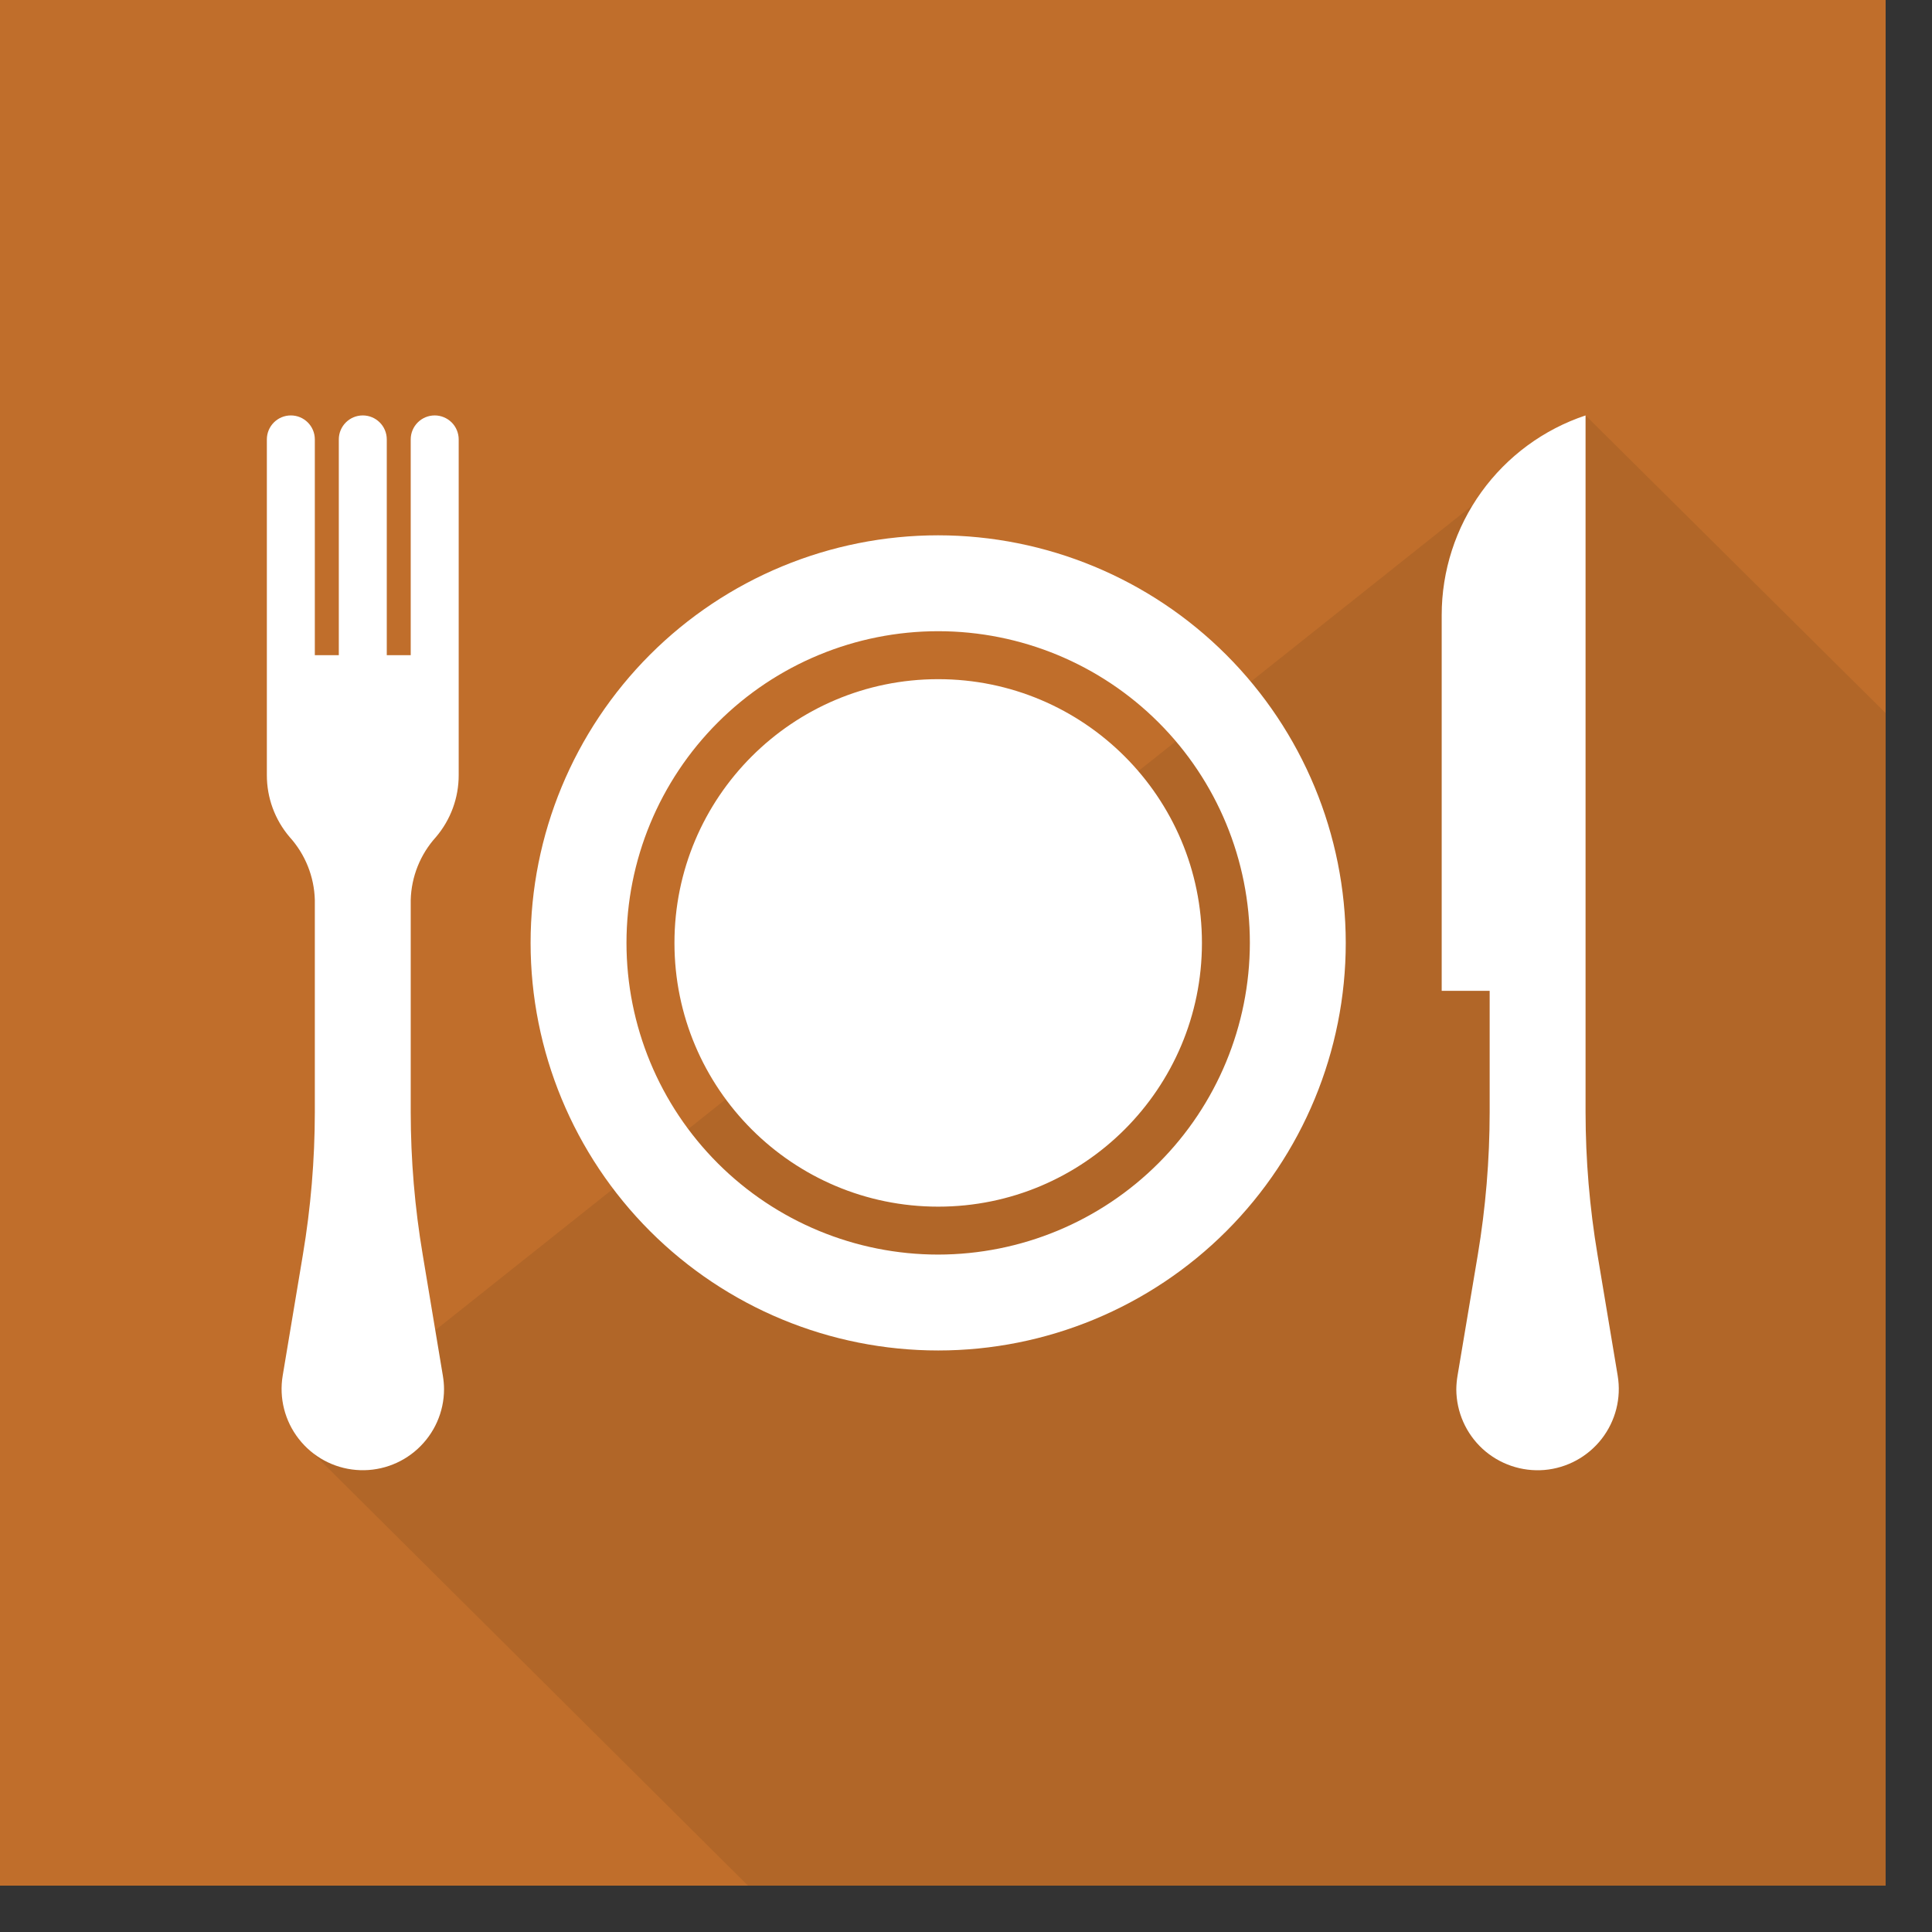
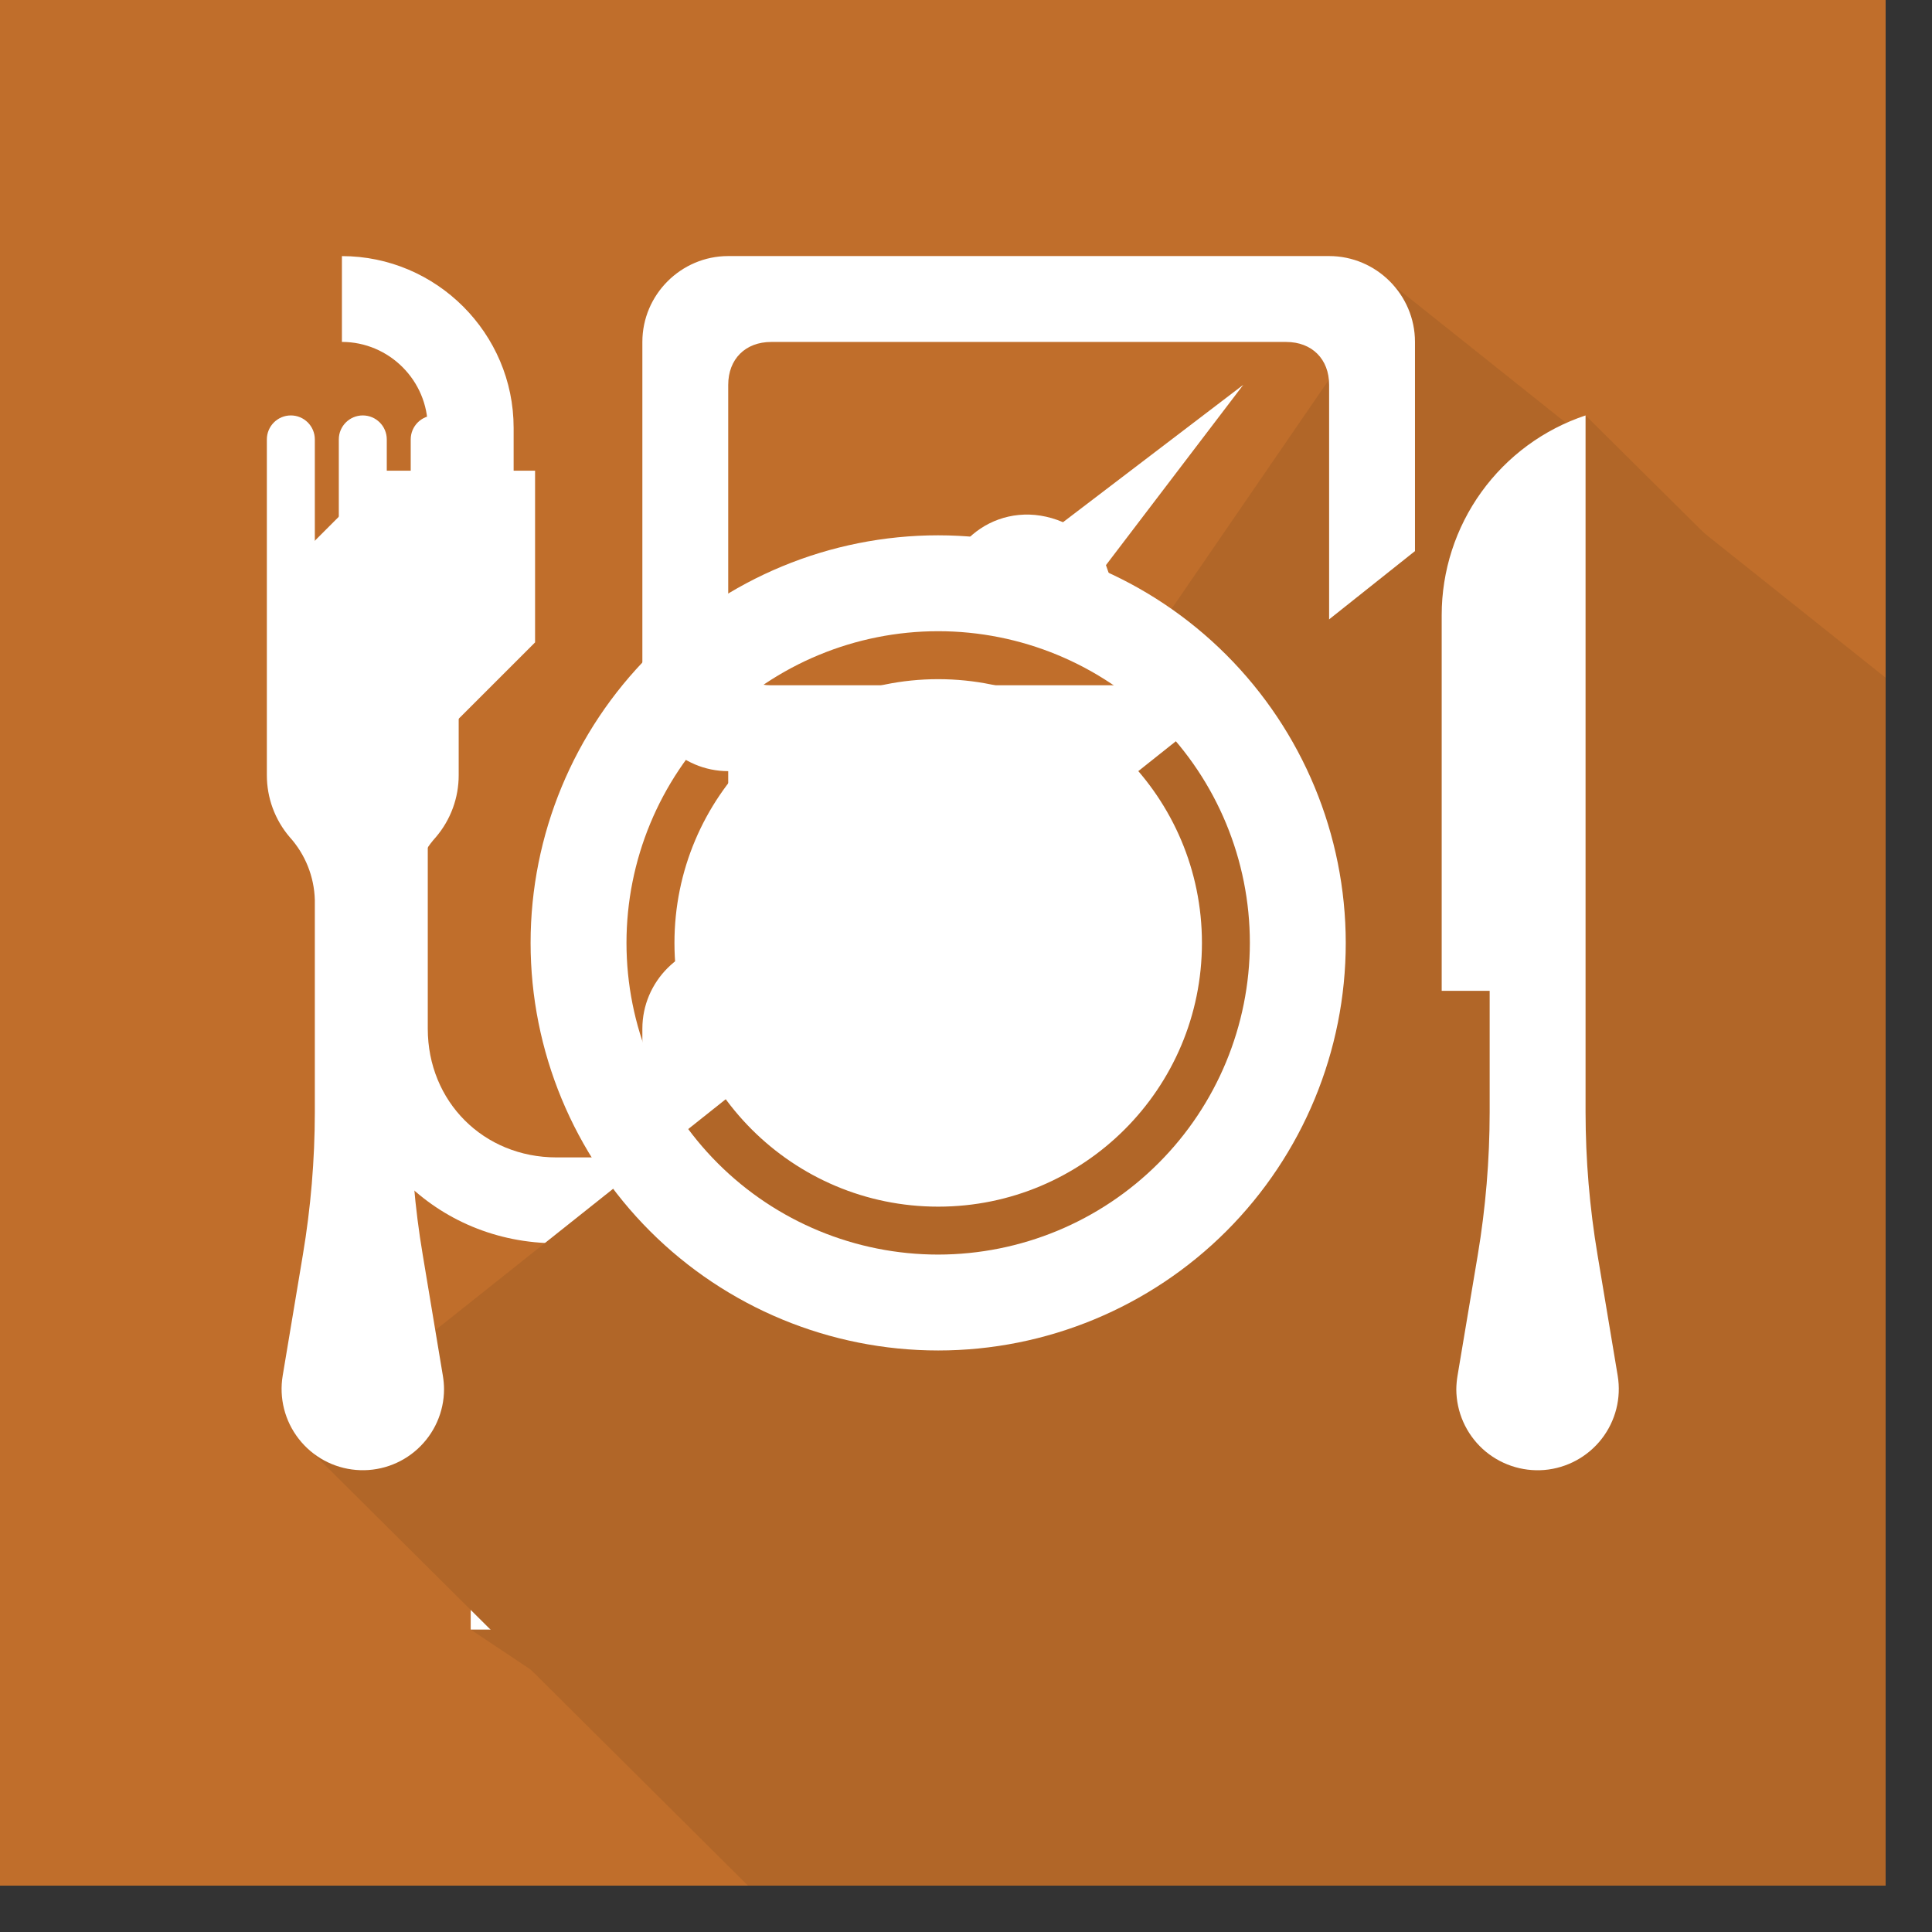
<svg xmlns="http://www.w3.org/2000/svg" xmlns:ns1="http://www.serif.com/" width="100%" height="100%" viewBox="0 0 41 41" version="1.1" xml:space="preserve" style="fill-rule:evenodd;clip-rule:evenodd;stroke-linejoin:round;stroke-miterlimit:2;">
  <rect x="0" y="0" width="41" height="41" fill="#333333" stroke="none" />
  <g id="_1" ns1:id="1">
    <rect x="0" y="0" width="40.016" height="40.016" style="fill:#c06e2b;" />
-     <path d="M12.342,25.231l17.657,14.785l10.017,0l0,-20.758l-10.997,-7.805l-6.09,13.907l-10.587,-0.129Z" style="fill:#b16628;" />
-     <path d="M31.281,8.959l-3.19,0c-0.58,0 -1.102,0.406 -1.218,0.986l-0.465,2.204l-17.574,0c-0.347,0 -0.695,0.174 -0.985,0.464c-0.232,0.291 -0.348,0.696 -0.232,1.044l1.797,8.526c0.407,1.74 1.973,3.016 3.77,3.016l9.745,0c1.798,0 3.364,-1.276 3.769,-3.016l2.321,-10.73l2.203,0c0.696,0 1.219,-0.58 1.219,-1.218c0.057,-0.754 -0.523,-1.276 -1.16,-1.276l0,0Zm-6.032,19.894c0,1.217 -0.987,2.204 -2.204,2.204c-1.217,0 -2.204,-0.987 -2.204,-2.204c0,-1.217 0.987,-2.204 2.204,-2.204c1.217,0 2.204,0.987 2.204,2.204Zm-9.976,0c-0,1.217 -0.987,2.204 -2.204,2.204c-1.217,0 -2.204,-0.987 -2.204,-2.204c0,-1.217 0.987,-2.204 2.204,-2.204c1.217,0 2.204,0.987 2.204,2.204" style="fill:#fff;" />
  </g>
  <g id="_2" ns1:id="2">
    <rect x="0" y="-0" width="40.016" height="40.016" style="fill:#c06e2b;" />
    <path d="M11.223,34.283l8.785,5.733l20.008,0l0,-25.133l-12.736,-8.628l-16.057,28.028Z" style="fill:#b16628;" />
-     <path d="M9.027,12.321c-1.817,-0 -3.295,1.478 -3.295,3.295l-0,15.373c-0,1.817 1.478,3.295 3.295,3.295l-0,-21.963Zm21.962,0l0,21.963c1.817,-0 3.295,-1.478 3.295,-3.295l-0,-15.373c-0,-1.817 -1.478,-3.295 -3.295,-3.295l0,0Zm-5.491,-6.589l-10.981,0c-1.819,0 -3.294,1.476 -3.294,3.295l-0,25.256l3.294,0l0,-5.49c0,-0.606 0.492,-1.098 1.098,-1.098l8.785,0c0.607,0 1.098,0.492 1.098,1.098l0,5.49l3.295,0l0,-25.256c0,-1.82 -1.475,-3.295 -3.295,-3.295l0,0Zm-7.687,18.669l-2.196,-0c-0.606,-0 -1.098,-0.491 -1.098,-1.098c0,-0.607 0.492,-1.098 1.098,-1.098l2.196,0c0.607,0 1.098,0.491 1.098,1.098c0,0.607 -0.491,1.098 -1.098,1.098Zm0,-4.393l-2.196,0c-0.606,0 -1.098,-0.491 -1.098,-1.098c0,-0.606 0.492,-1.097 1.098,-1.097l2.196,-0c0.607,-0 1.098,0.491 1.098,1.097c0,0.607 -0.491,1.098 -1.098,1.098Zm2.197,-4.392c-0.607,-0 -1.098,-0.491 -1.098,-1.098l0,-1.098l-1.098,0c-0.606,0 -1.098,-0.491 -1.098,-1.098c0,-0.607 0.492,-1.098 1.098,-1.098l1.098,0l0,-1.098c0,-0.606 0.491,-1.097 1.098,-1.097c0.606,-0 1.098,0.491 1.098,1.097l-0,1.098l1.097,0c0.607,0 1.098,0.491 1.098,1.098c0,0.607 -0.491,1.098 -1.098,1.098l-1.097,0l-0,1.098c-0,0.607 -0.492,1.098 -1.098,1.098Zm4.392,8.785l-2.196,-0c-0.606,-0 -1.098,-0.491 -1.098,-1.098c0,-0.607 0.492,-1.098 1.098,-1.098l2.196,0c0.607,0 1.098,0.491 1.098,1.098c0,0.607 -0.492,1.098 -1.098,1.098Zm0,-4.393l-2.196,0c-0.606,0 -1.098,-0.491 -1.098,-1.098c0,-0.606 0.492,-1.097 1.098,-1.097l2.196,-0c0.607,-0 1.098,0.491 1.098,1.097c0,0.607 -0.492,1.098 -1.098,1.098Z" style="fill:#fff;" />
+     <path d="M9.027,12.321c-1.817,-0 -3.295,1.478 -3.295,3.295l-0,15.373c-0,1.817 1.478,3.295 3.295,3.295l-0,-21.963Zm21.962,0l0,21.963c1.817,-0 3.295,-1.478 3.295,-3.295l-0,-15.373c-0,-1.817 -1.478,-3.295 -3.295,-3.295l0,0Zm-5.491,-6.589l-10.981,0c-1.819,0 -3.294,1.476 -3.294,3.295l-0,25.256l3.294,0l0,-5.49c0,-0.606 0.492,-1.098 1.098,-1.098l8.785,0c0.607,0 1.098,0.492 1.098,1.098l0,5.49l3.295,0l0,-25.256c0,-1.82 -1.475,-3.295 -3.295,-3.295l0,0Zm-7.687,18.669l-2.196,-0c-0.606,-0 -1.098,-0.491 -1.098,-1.098c0,-0.607 0.492,-1.098 1.098,-1.098l2.196,0c0.607,0 1.098,0.491 1.098,1.098c0,0.607 -0.491,1.098 -1.098,1.098Zm0,-4.393l-2.196,0c-0.606,0 -1.098,-0.491 -1.098,-1.098c0,-0.606 0.492,-1.097 1.098,-1.097l2.196,-0c0.607,-0 1.098,0.491 1.098,1.097c0,0.607 -0.491,1.098 -1.098,1.098Zm2.197,-4.392c-0.607,-0 -1.098,-0.491 -1.098,-1.098l0,-1.098l-1.098,0c-0.606,0 -1.098,-0.491 -1.098,-1.098c0,-0.607 0.492,-1.098 1.098,-1.098l1.098,0l0,-1.098c0,-0.606 0.491,-1.097 1.098,-1.097c0.606,-0 1.098,0.491 1.098,1.097l1.097,0c0.607,0 1.098,0.491 1.098,1.098c0,0.607 -0.491,1.098 -1.098,1.098l-1.097,0l-0,1.098c-0,0.607 -0.492,1.098 -1.098,1.098Zm4.392,8.785l-2.196,-0c-0.606,-0 -1.098,-0.491 -1.098,-1.098c0,-0.607 0.492,-1.098 1.098,-1.098l2.196,0c0.607,0 1.098,0.491 1.098,1.098c0,0.607 -0.492,1.098 -1.098,1.098Zm0,-4.393l-2.196,0c-0.606,0 -1.098,-0.491 -1.098,-1.098c0,-0.606 0.492,-1.097 1.098,-1.097l2.196,-0c0.607,-0 1.098,0.491 1.098,1.097c0,0.607 -0.492,1.098 -1.098,1.098Z" style="fill:#fff;" />
  </g>
  <g id="_3" ns1:id="3">
    <rect x="-0" y="0" width="40.016" height="40.016" style="fill:#c06e2b;" />
    <path d="M11.223,34.283l8.785,5.733l20.008,0l0,-20.008l-12.322,-8.929l-16.471,23.204Z" style="fill:#b16628;" />
    <path d="M9.559,17.918l-1.044,0c-1.729,0 -3.135,1.406 -3.135,3.135l0,10.448c0,1.729 1.406,3.135 3.135,3.135l1.044,0l0,-16.718Zm20.494,-5.004l-9.404,-7.314c-0.376,-0.293 -0.906,-0.293 -1.282,0l-9.404,7.314c-0.455,0.354 -0.537,1.01 -0.183,1.466c0.354,0.455 1.011,0.538 1.466,0.183l0.403,-0.314l0,20.386l4.18,0l-0,-4.179c-0,-0.577 0.468,-1.045 1.044,-1.045l6.27,0c0.576,0 1.044,0.468 1.044,1.045l0,4.179l4.18,0l-0,-20.386l0.403,0.313c0.19,0.15 0.417,0.221 0.641,0.221c0.311,-0 0.619,-0.139 0.825,-0.403c0.354,-0.456 0.272,-1.112 -0.183,-1.466l-0,0Zm-12.135,12.318l-2.09,0c-0.577,0 -1.044,-0.467 -1.044,-1.044c-0,-0.578 0.468,-1.045 1.044,-1.045l2.09,-0c0.577,-0 1.045,0.467 1.045,1.044c-0,0.578 -0.468,1.045 -1.045,1.045Zm0,-4.179l-2.09,-0c-0.577,-0 -1.044,-0.468 -1.044,-1.045c-0,-0.577 0.468,-1.045 1.044,-1.045l2.09,0c0.577,0 1.045,0.468 1.045,1.045c-0,0.577 -0.468,1.045 -1.045,1.045Zm0,-7.314c0,-1.154 0.936,-2.09 2.09,-2.09c1.154,0 2.089,0.936 2.089,2.09c0,1.154 -0.935,2.089 -2.089,2.089c-1.154,0 -2.09,-0.935 -2.09,-2.089Zm6.269,11.493l-2.09,0c-0.576,0 -1.044,-0.467 -1.044,-1.044c-0,-0.578 0.468,-1.045 1.044,-1.045l2.09,-0c0.577,-0 1.045,0.467 1.045,1.044c-0,0.578 -0.468,1.045 -1.045,1.045Zm0,-4.179l-2.09,-0c-0.576,-0 -1.044,-0.468 -1.044,-1.045c-0,-0.577 0.468,-1.045 1.044,-1.045l2.09,0c0.577,0 1.045,0.468 1.045,1.045c-0,0.577 -0.468,1.045 -1.045,1.045Zm7.314,-3.135l-1.044,0l-0,16.718l1.044,-0c1.729,-0 3.135,-1.406 3.135,-3.135l-0,-10.449c-0,-1.728 -1.406,-3.134 -3.135,-3.134l0,0Z" style="fill:#fff;" />
  </g>
  <g id="_4" ns1:id="4">
    <rect x="-0" y="-0" width="40.016" height="40.016" style="fill:#c06e2b;" />
    <path d="M9.989,34.582l8.144,5.434l21.883,0l0,-25.633l-10.441,-8.325l-19.586,28.524Z" style="fill:#b16628;" />
    <path d="M22.559,11.082c-1.275,-0.547 -2.55,0.364 -2.55,1.64l3.643,-0c-0,-0.274 -0.091,-0.456 -0.182,-0.729l2.914,-3.826l-3.825,2.915Zm9.29,19.857l-1.821,-0l-0,-9.109c-0,-1.002 -0.82,-1.822 -1.822,-1.822l0,-3.643c1.002,-0 1.822,-0.82 1.822,-1.822l-0,-7.287c-0,-1.002 -0.82,-1.822 -1.822,-1.822l-12.752,0c-1.002,0 -1.822,0.82 -1.822,1.822l0,7.287c0,1.002 0.82,1.822 1.822,1.822l0,3.643c-1.002,0 -1.822,0.82 -1.822,1.822l0,2.732l-1.822,0c-1.548,0 -2.732,-1.184 -2.732,-2.732l0,-6.376l0.455,0c0.729,-0.728 1.094,-1.093 1.822,-1.821l0,-3.644l-0.455,-0l-0,-0.911c-0,-2.004 -1.64,-3.643 -3.644,-3.643l0,1.821c1.002,0 1.822,0.82 1.822,1.822l-0,0.911l-0.911,-0c-0.729,0.729 -1.093,1.093 -1.822,1.822l0,3.643l0.911,0l0,6.376c0,2.55 2.004,4.554 4.554,4.554l1.822,0l0,4.554l-1.822,0.001c-0.728,0.728 -1.093,1.093 -1.821,1.821l-0,1.822l23.682,0l-0,-1.822c-0.729,-0.729 -1.093,-1.093 -1.822,-1.821l0,-0Zm-4.554,-16.396l-10.93,0c-0.547,0 -0.911,-0.364 -0.911,-0.91l0,-5.466c0,-0.546 0.364,-0.91 0.911,-0.91l10.93,-0c0.547,-0 0.911,0.364 0.911,0.91l0,5.466c0,0.546 -0.364,0.91 -0.911,0.91" style="fill:#fff;" />
  </g>
  <g id="_5" ns1:id="5">
-     <rect x="0" y="0" width="40.016" height="40.016" style="fill:#c06e2b;" />
    <path d="M6.338,30.535l9.536,9.481l24.142,0l0,-24.883l-6.368,-6.317l-27.31,21.719Z" style="fill:#b16628;" />
    <path d="M9.225,8.816c-0.281,-0 -0.509,0.228 -0.509,0.509l0,4.579l-0.508,0l-0,-4.579c-0,-0.281 -0.228,-0.509 -0.509,-0.509c-0.281,-0 -0.509,0.228 -0.509,0.509l-0,4.579l-0.509,0l0,-4.579c0,-0.281 -0.228,-0.509 -0.509,-0.509c-0.281,-0 -0.509,0.228 -0.509,0.509l0,7.123c-0.001,0.482 0.17,0.948 0.483,1.315c0.332,0.367 0.522,0.841 0.535,1.336l0,4.502c-0.001,1.015 -0.086,2.028 -0.254,3.029l-0.428,2.564c-0.079,0.474 0.044,0.96 0.34,1.34c0.295,0.38 0.736,0.62 1.215,0.66c0.48,0.041 0.954,-0.121 1.309,-0.446c0.355,-0.325 0.559,-0.783 0.56,-1.264c-0,-0.097 -0.009,-0.194 -0.025,-0.29l-0.427,-2.564c-0.169,-1.001 -0.254,-2.014 -0.255,-3.029l0,-4.502c0.013,-0.495 0.203,-0.969 0.536,-1.336c0.312,-0.367 0.483,-0.833 0.482,-1.315l-0,-7.123c-0,-0.135 -0.054,-0.265 -0.149,-0.36c-0.096,-0.095 -0.225,-0.149 -0.36,-0.149Zm16.282,11.194c-0,3.091 -2.506,5.597 -5.597,5.597c-3.091,-0 -5.597,-2.506 -5.597,-5.597c0,-3.091 2.506,-5.597 5.597,-5.597c3.091,-0 5.597,2.506 5.597,5.597Zm-5.597,-8.65c-2.294,-0 -4.494,0.911 -6.116,2.533c-1.622,1.623 -2.534,3.823 -2.534,6.116c0,2.294 0.912,4.494 2.534,6.117c1.622,1.622 3.822,2.533 6.116,2.533c2.294,-0 4.494,-0.912 6.116,-2.533c1.622,-1.623 2.533,-3.823 2.533,-6.117c-0.002,-2.293 -0.914,-4.491 -2.536,-6.113c-1.621,-1.621 -3.82,-2.534 -6.113,-2.536l-0,-0Zm-0,15.264c-1.754,-0 -3.437,-0.697 -4.677,-1.937c-1.241,-1.241 -1.938,-2.923 -1.938,-4.677c0,-1.755 0.697,-3.437 1.938,-4.678c1.24,-1.24 2.923,-1.937 4.677,-1.937c1.754,0 3.437,0.697 4.677,1.937c1.241,1.241 1.937,2.923 1.937,4.678c-0.002,1.753 -0.699,3.435 -1.939,4.674c-1.24,1.241 -2.921,1.938 -4.675,1.94l-0,-0Zm14.42,2.57l-0.428,-2.564c-0.168,-1.001 -0.253,-2.014 -0.254,-3.029l-0,-14.785c-0.889,0.296 -1.662,0.865 -2.21,1.625c-0.548,0.76 -0.843,1.674 -0.843,2.611l-0,7.975l1.018,0l-0,2.574c-0.001,1.015 -0.085,2.028 -0.252,3.029l-0.43,2.564c-0.016,0.096 -0.025,0.193 -0.026,0.29c0.002,0.481 0.205,0.939 0.56,1.265c0.355,0.324 0.83,0.486 1.31,0.446c0.479,-0.041 0.92,-0.281 1.215,-0.66c0.296,-0.381 0.419,-0.867 0.34,-1.341l-0,-0Z" style="fill:#fff;" />
  </g>
</svg>